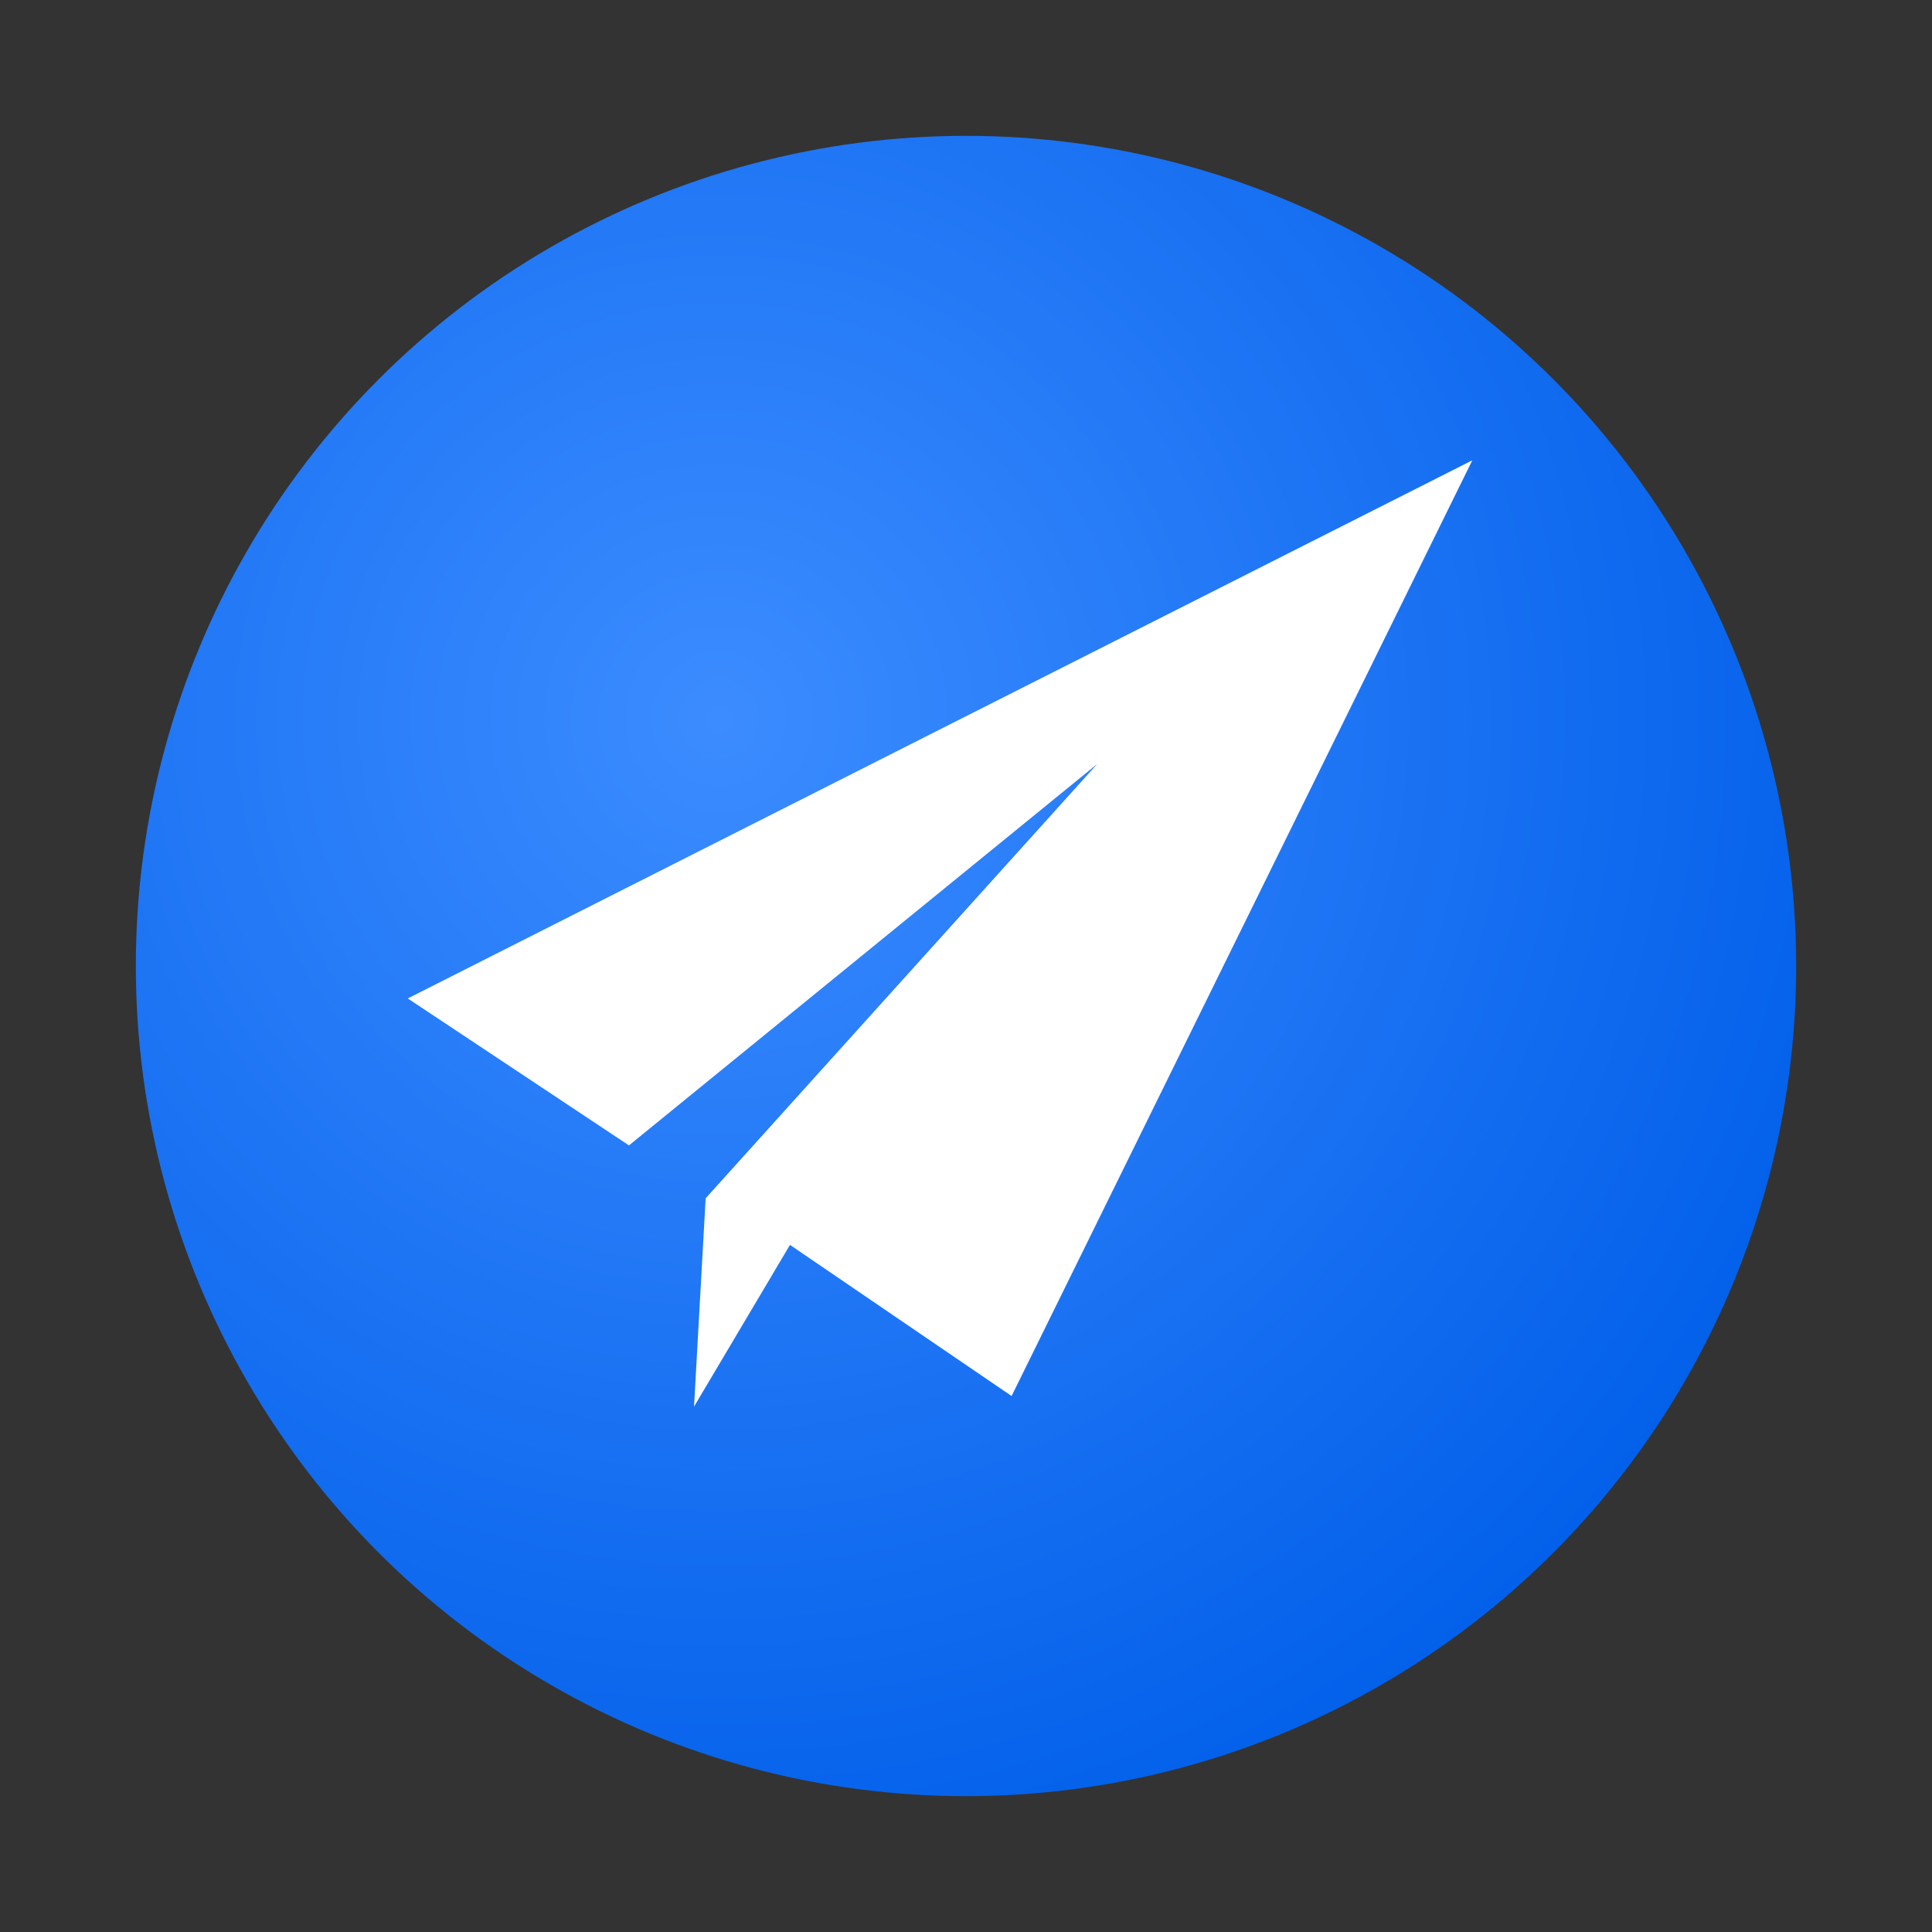
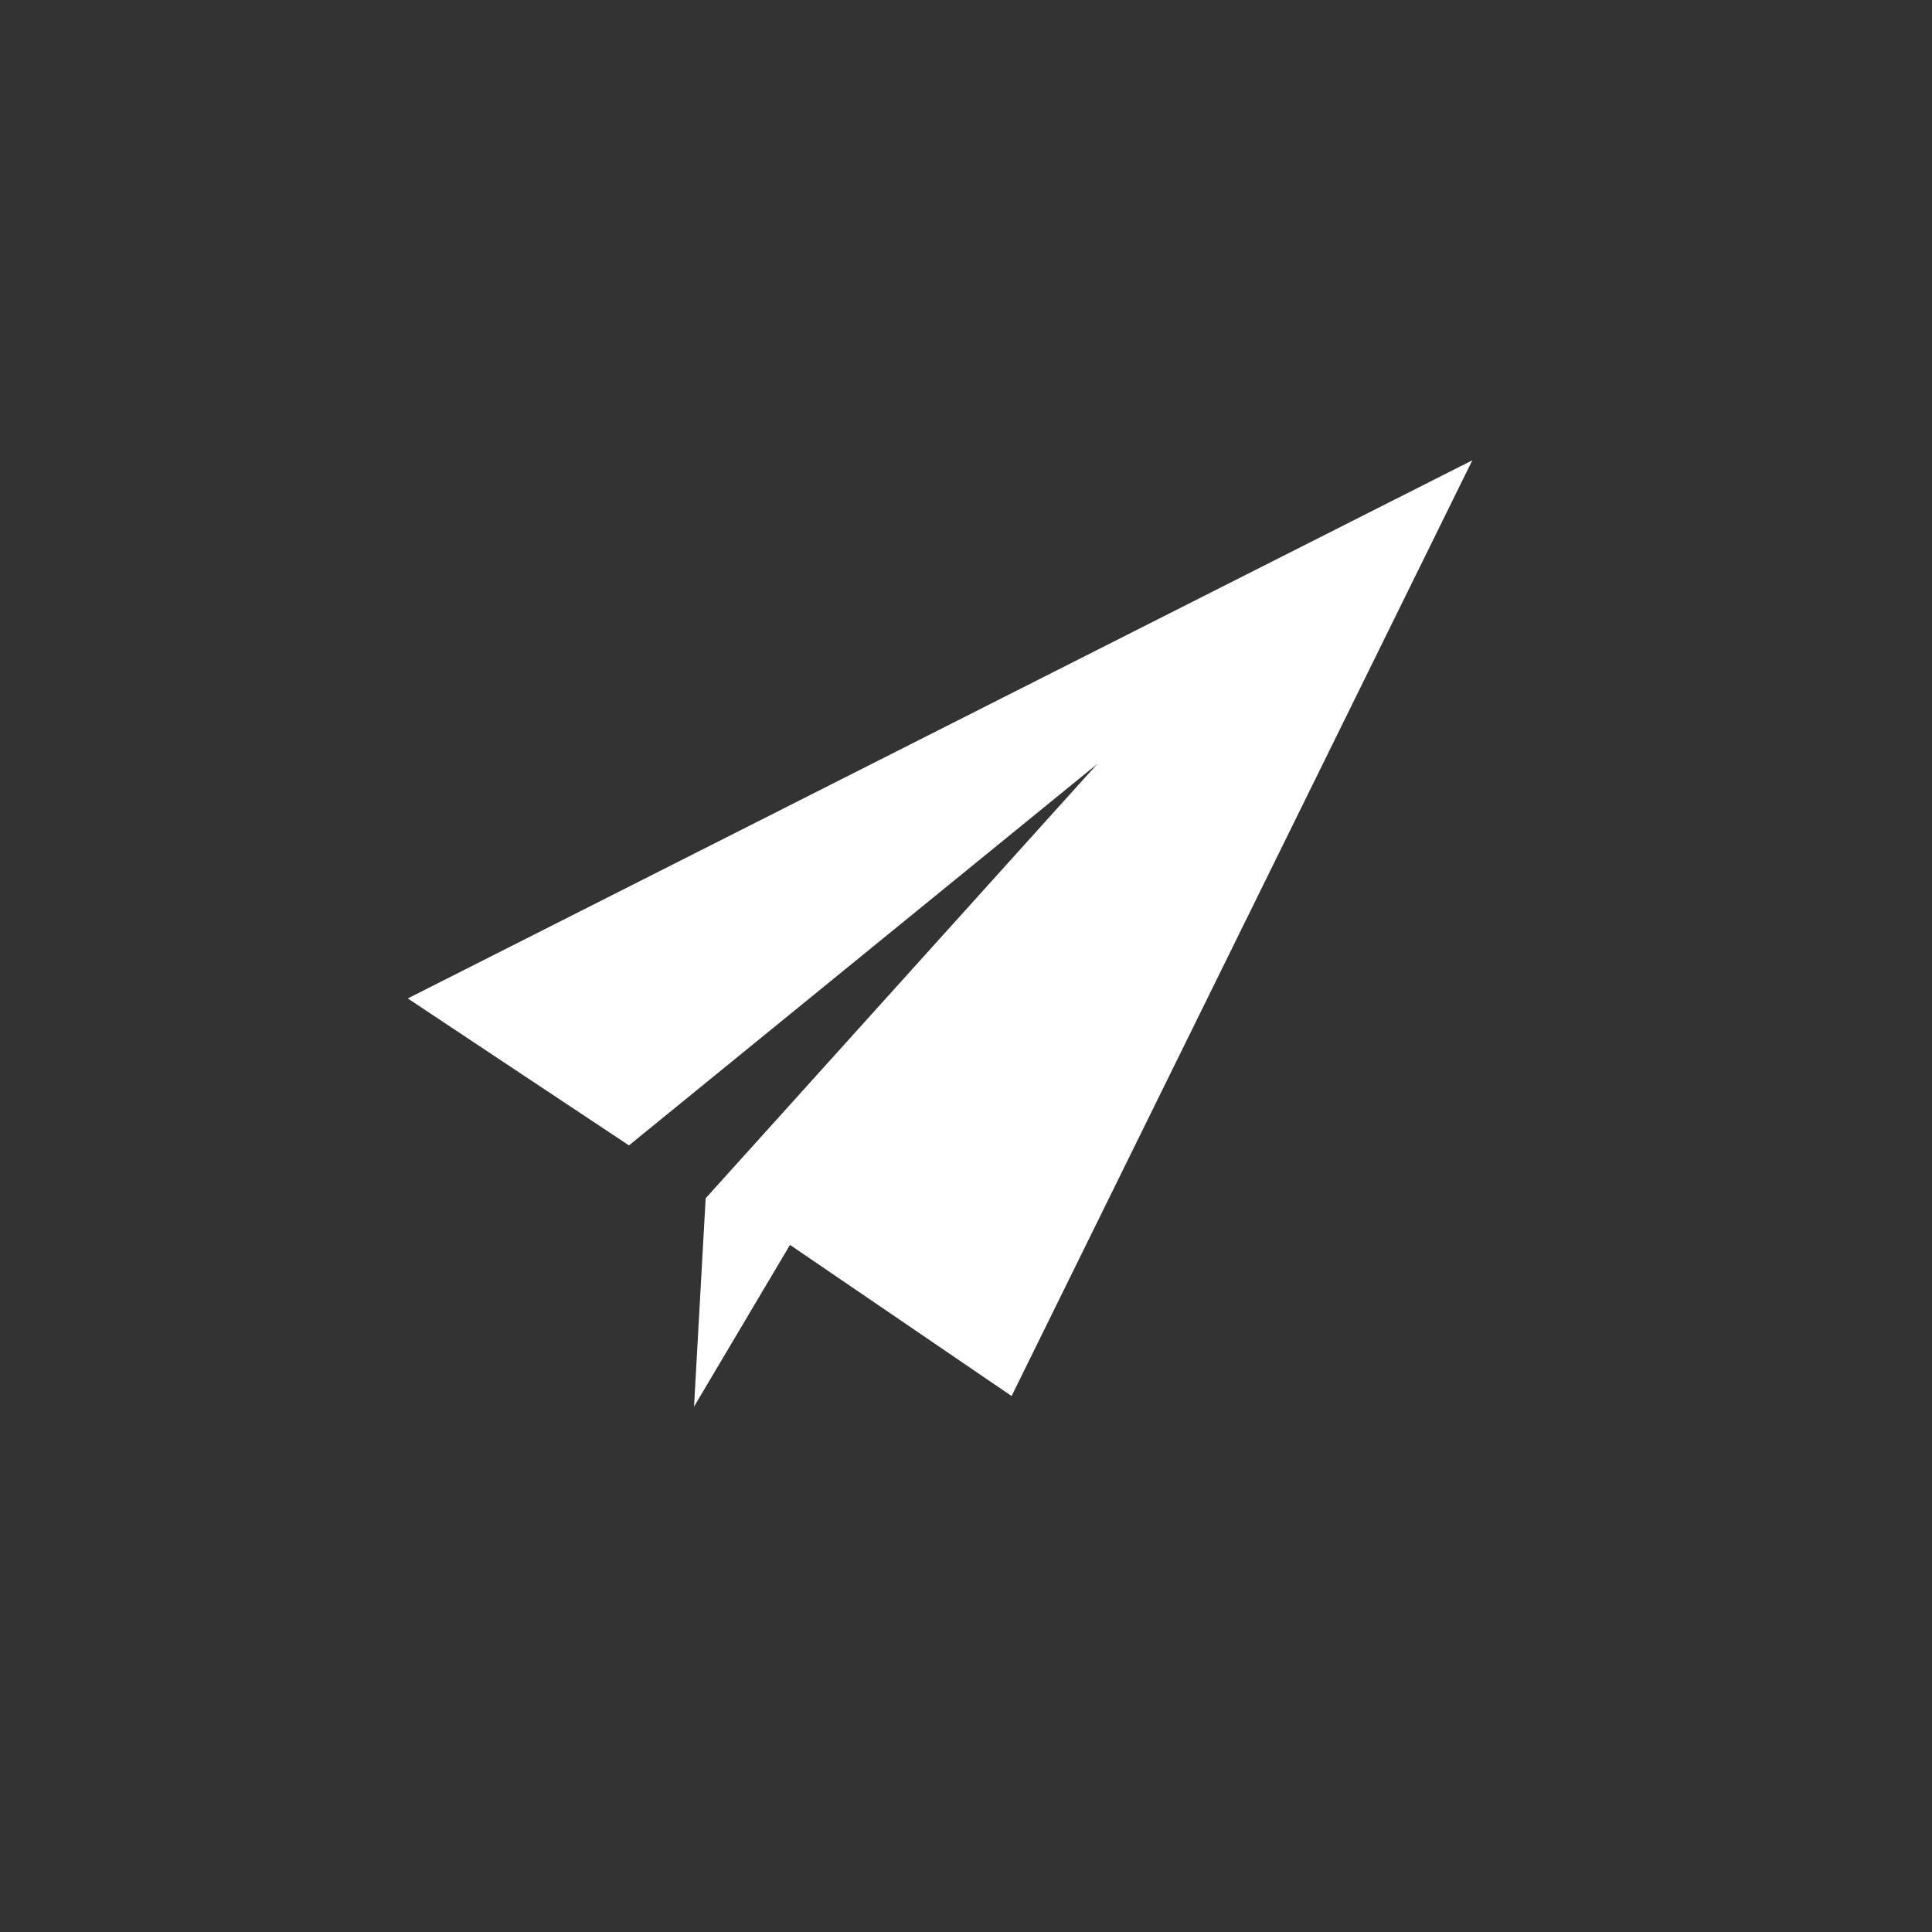
<svg xmlns="http://www.w3.org/2000/svg" width="100%" height="100%" viewBox="0 0 512 512" xml:space="preserve" style="fill-rule:evenodd;clip-rule:evenodd;stroke-linejoin:round;stroke-miterlimit:2;">
  <rect x="0" y="0" width="512" height="512" fill="#333333" stroke="none" />
-   <circle cx="256" cy="256" r="220" style="fill:url(#_Radial1);" />
  <g transform="matrix(1.112,0,0,1.197,-43.5,-24.048)">
    <path d="M136.298,241.141L390,122L280.201,329.165L227.386,295.704L204.519,331.51L207.288,285.386L300.621,189.223L189.011,273.677L136.298,241.141Z" style="fill:white;fill-rule:nonzero;" />
  </g>
  <defs>
    <radialGradient id="_Radial1" cx="0" cy="0" r="1" gradientUnits="userSpaceOnUse" gradientTransform="matrix(330,0,0,330,190,190)">
      <stop offset="0" style="stop-color:rgb(60,140,255);stop-opacity:1" />
      <stop offset="1" style="stop-color:rgb(0,94,233);stop-opacity:1" />
    </radialGradient>
  </defs>
</svg>